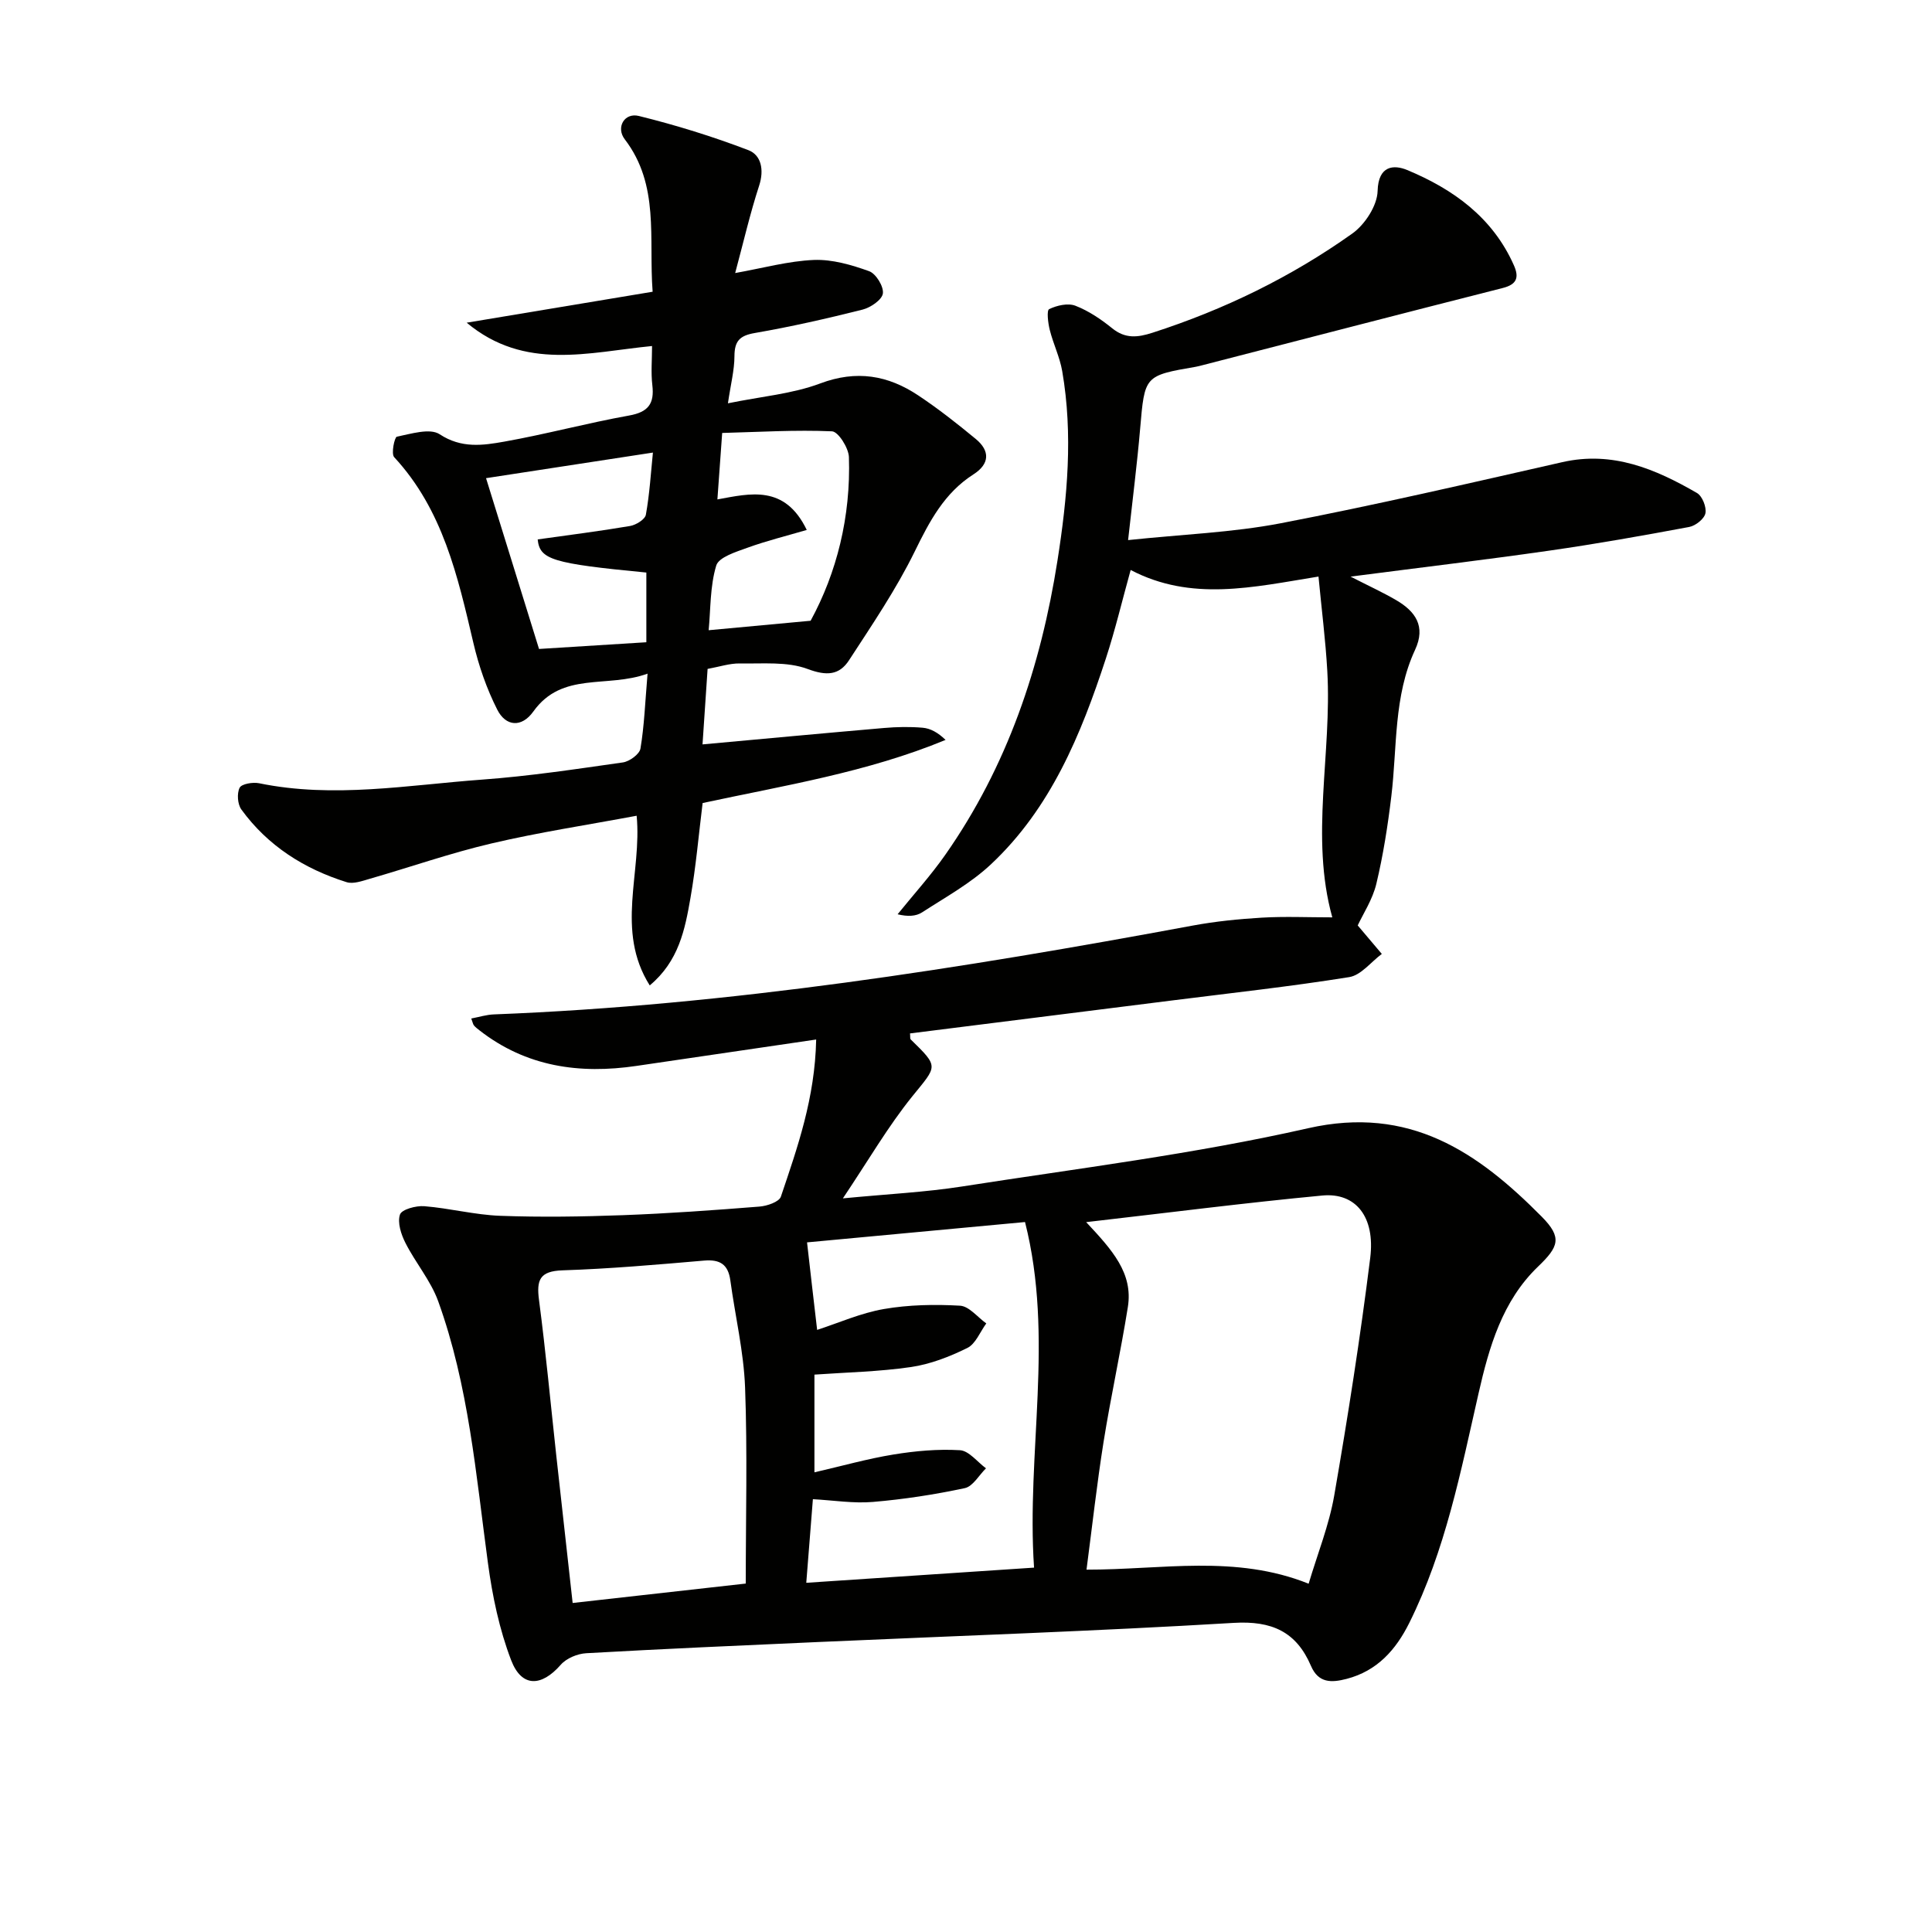
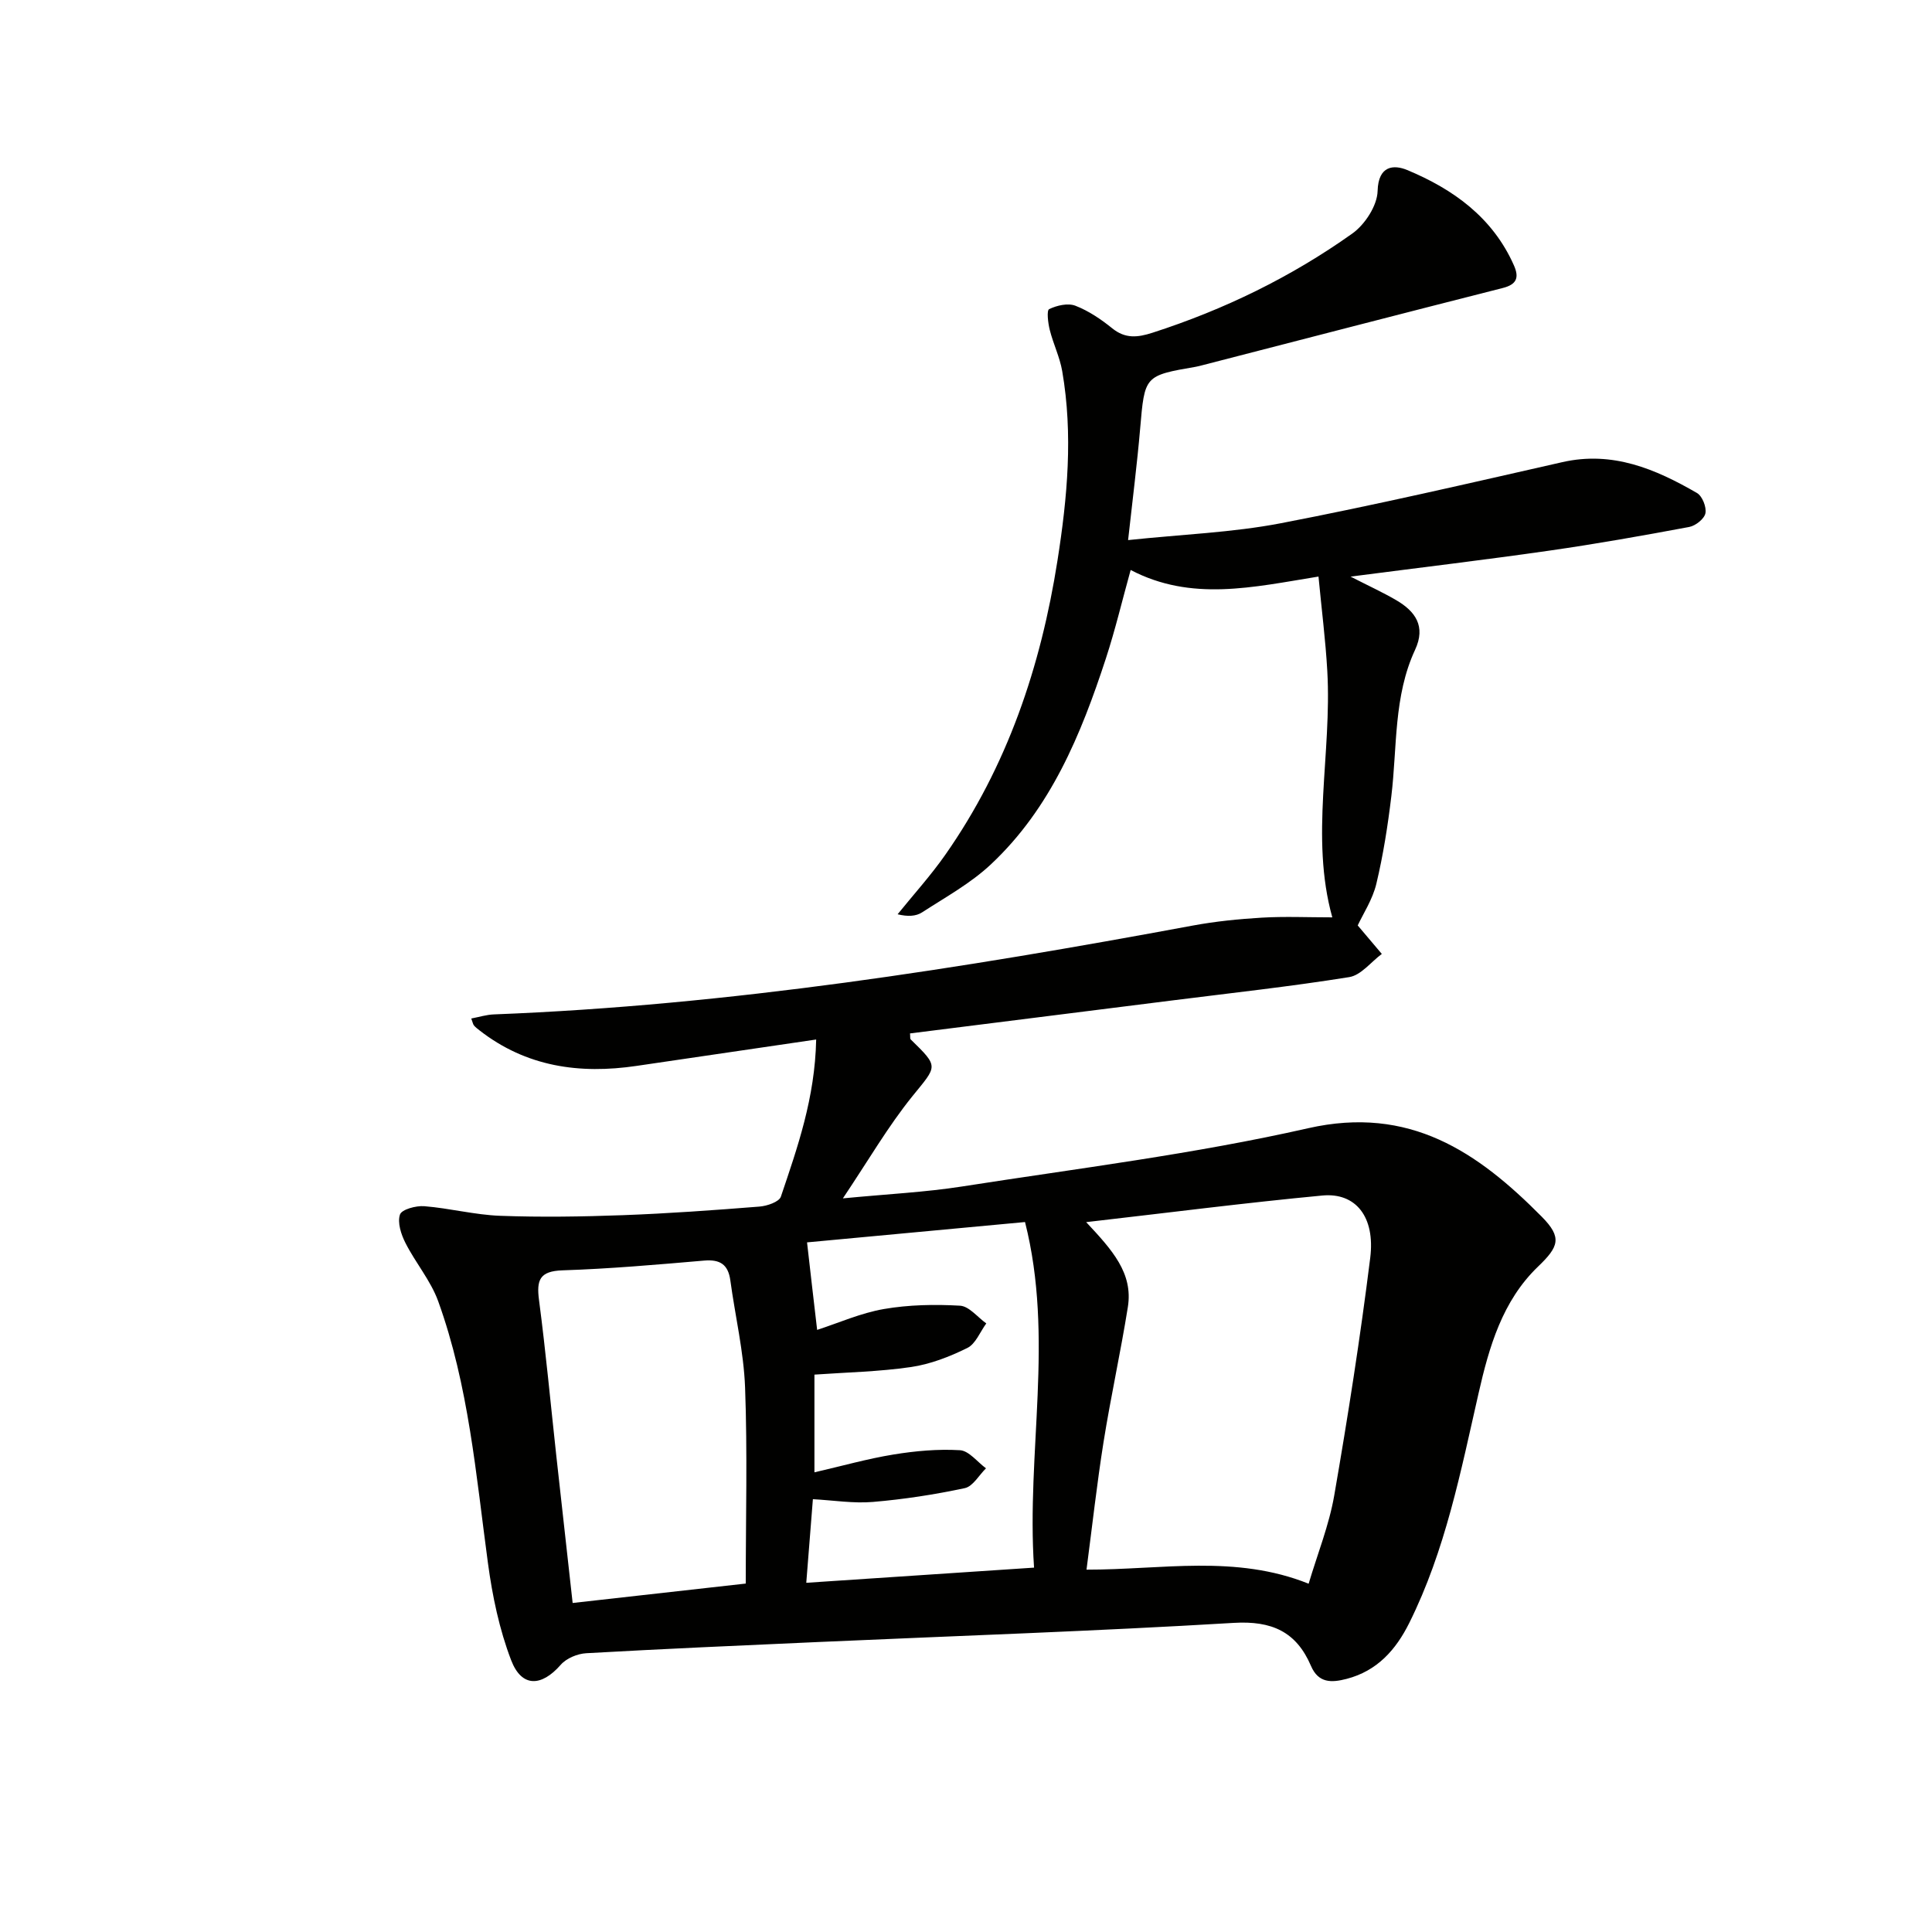
<svg xmlns="http://www.w3.org/2000/svg" enable-background="new 0 0 400 400" viewBox="0 0 400 400">
  <g fill="#010100">
    <path d="m168.98 215.22c-12.94 1.9-25.06 3.67-37.17 5.46-11.81 1.75-22.87.2-32.57-7.38-.39-.31-.8-.61-1.11-.99-.2-.23-.24-.59-.56-1.44 1.64-.31 3.17-.8 4.71-.85 48.76-1.89 96.79-9.51 144.66-18.39 4.71-.87 9.52-1.36 14.31-1.64 4.74-.28 9.52-.06 14.59-.06-4.64-16.62-.06-33.87-1.04-51.04-.36-6.38-1.18-12.74-1.82-19.52-13.64 2.21-26.29 5.22-38.89-1.36-1.75 6.29-3.19 12.39-5.13 18.32-5.15 15.75-11.41 31.02-23.82 42.64-4.18 3.92-9.38 6.78-14.24 9.93-1.25.81-2.96.91-5.06.39 3.3-4.09 6.86-8.01 9.87-12.31 12.85-18.34 19.78-38.97 23.23-60.93 2.05-13.04 3.25-26.09.98-39.21-.5-2.91-1.86-5.65-2.58-8.54-.36-1.43-.67-4.04-.12-4.3 1.59-.77 3.88-1.3 5.43-.7 2.74 1.06 5.31 2.8 7.62 4.67 2.72 2.2 5.27 1.91 8.34.92 14.83-4.78 28.7-11.53 41.36-20.53 2.62-1.86 5.17-5.78 5.25-8.82.14-5.31 3.37-5.48 6.12-4.34 9.55 3.97 17.71 9.83 22.1 19.74 1.11 2.51.61 3.95-2.32 4.69-20.7 5.25-41.36 10.62-62.04 15.95-.48.12-.97.26-1.46.35-10.72 1.85-10.62 1.85-11.57 12.87-.62 7.22-1.54 14.41-2.49 23.02 11.25-1.19 21.56-1.56 31.57-3.48 19.54-3.75 38.93-8.26 58.34-12.66 10.4-2.36 19.28 1.42 27.87 6.39 1.1.64 2 2.91 1.75 4.19-.22 1.15-2.03 2.59-3.35 2.84-9.62 1.8-19.26 3.51-28.95 4.9-13.32 1.91-26.67 3.5-41.17 5.38 3.74 1.92 6.66 3.25 9.42 4.86 4.01 2.33 6.2 5.43 3.94 10.29-4.48 9.64-3.69 20.15-4.92 30.33-.73 6.08-1.68 12.16-3.1 18.11-.78 3.27-2.76 6.26-3.86 8.63 1.63 1.93 3.31 3.91 4.99 5.9-2.24 1.66-4.3 4.41-6.75 4.8-12.13 1.95-24.36 3.28-36.55 4.82-18.13 2.29-36.25 4.56-54.38 6.84.07.64-.02 1.08.15 1.25 5.9 5.76 5.48 5.41.36 11.73-5.04 6.23-9.1 13.26-14.41 21.17 9.3-.9 17.05-1.27 24.67-2.46 23.93-3.74 48.06-6.71 71.64-12.06 21.03-4.77 35.13 4.93 48.38 18.31 4.29 4.33 3.51 6.23-.77 10.34-7.4 7.11-10.13 16.65-12.31 26.23-3.69 16.19-6.86 32.51-14.35 47.55-2.78 5.58-6.64 9.92-12.95 11.57-3.15.82-5.86.91-7.4-2.69-3.03-7.07-8.1-9.37-15.99-8.9-28.71 1.72-57.46 2.69-86.2 3.97-15.95.71-31.9 1.41-47.84 2.31-1.84.1-4.13 1.05-5.3 2.4-3.98 4.55-8.07 4.73-10.25-.92-2.46-6.4-3.9-13.33-4.82-20.16-2.47-18.27-3.98-36.71-10.3-54.2-1.55-4.28-4.7-7.95-6.78-12.07-.9-1.77-1.69-4.2-1.13-5.87.35-1.06 3.32-1.87 5.03-1.73 5.27.42 10.48 1.8 15.74 1.99 8.44.31 16.91.18 25.35-.13 9.45-.35 18.88-1.03 28.31-1.78 1.57-.12 4.06-.97 4.43-2.05 3.44-10.2 7.06-20.38 7.31-32.54zm55.9 37.81c5.39 5.76 9.75 10.56 8.63 17.58-1.49 9.34-3.54 18.59-5.03 27.93-1.37 8.62-2.33 17.3-3.53 26.44 15.62.02 30.81-3.17 45.99 2.91 1.85-6.22 4.24-12.14 5.3-18.28 2.83-16.33 5.4-32.73 7.45-49.18 1.06-8.52-3.02-13.56-9.91-12.91-15.98 1.51-31.9 3.56-48.9 5.51zm-106.32 78.85c12.58-1.41 24.58-2.76 35.84-4.02 0-13.74.36-27.19-.14-40.61-.28-7.41-2.05-14.76-3.05-22.15-.45-3.29-2.11-4.39-5.41-4.11-9.77.84-19.54 1.7-29.34 2.02-4.75.16-5.41 2.01-4.86 6.17 1.4 10.69 2.4 21.44 3.57 32.16 1.11 10.04 2.23 20.09 3.39 30.54zm50.62-56.54c4.44-1.44 9.02-3.49 13.82-4.32 5.16-.89 10.53-.99 15.77-.69 1.87.11 3.62 2.38 5.43 3.67-1.28 1.74-2.2 4.23-3.92 5.08-3.66 1.81-7.65 3.36-11.66 3.95-6.64.97-13.41 1.1-20 1.57v20.23c5.77-1.33 11.02-2.82 16.37-3.69 4.53-.74 9.19-1.16 13.75-.89 1.87.11 3.6 2.43 5.4 3.75-1.45 1.42-2.71 3.74-4.38 4.1-6.27 1.34-12.65 2.32-19.04 2.86-4.01.34-8.11-.33-12.42-.57-.48 6.05-.92 11.59-1.37 17.31 15.98-1.06 31.27-2.08 47.16-3.14-1.62-23.83 4.21-47.55-1.87-71.55-15.15 1.41-29.97 2.8-45.13 4.21.71 6.32 1.37 11.93 2.09 18.12z" />
-     <path d="m146.5 138.49c-.37 5.51-.71 10.59-1.05 15.63 12.6-1.15 25.09-2.32 37.6-3.4 2.65-.23 5.34-.28 7.99-.05 1.6.14 3.14.98 4.73 2.52-16.23 6.71-33.3 9.41-50.3 13.07-.81 6.55-1.38 13.16-2.52 19.67-1.13 6.48-2.4 13.06-8.43 18.09-7.17-11.4-1.57-23.36-2.71-35.13-10.26 1.92-20.24 3.43-30.03 5.73-8.51 1.99-16.8 4.9-25.21 7.32-1.56.45-3.42 1.14-4.82.7-8.77-2.75-16.3-7.51-21.77-15.03-.8-1.09-.96-3.33-.37-4.51.4-.81 2.73-1.2 4.02-.94 15.46 3.18 30.82.37 46.18-.75 9.76-.71 19.47-2.18 29.16-3.56 1.37-.2 3.44-1.71 3.63-2.87.79-4.7.96-9.51 1.47-15.51-8.4 3.06-17.67-.52-23.64 7.83-2.45 3.43-5.72 3.09-7.47-.36-2.2-4.34-3.84-9.07-4.95-13.82-3.24-13.8-6.31-27.57-16.4-38.47-.66-.71.07-4.14.56-4.24 2.94-.59 6.83-1.83 8.86-.5 4.51 2.97 8.96 2.31 13.4 1.52 8.65-1.54 17.17-3.85 25.82-5.4 3.97-.71 5.26-2.45 4.81-6.28-.31-2.61-.06-5.28-.06-8.11-13.17 1.29-26.34 5.2-38.38-4.83 13.03-2.17 25.45-4.24 38.5-6.41-.84-11.13 1.49-22.06-5.77-31.56-1.87-2.44-.09-5.58 2.92-4.83 7.68 1.9 15.29 4.25 22.68 7.08 2.64 1.01 3.29 4.06 2.23 7.32-1.89 5.8-3.26 11.76-4.97 18.12 5.75-1.02 11-2.49 16.3-2.71 3.8-.15 7.8 1.02 11.44 2.33 1.41.51 3.04 3.17 2.84 4.61-.18 1.31-2.54 2.92-4.2 3.34-7.39 1.86-14.84 3.55-22.34 4.85-3.13.54-4.18 1.69-4.19 4.8-.01 2.9-.77 5.79-1.35 9.75 6.98-1.43 13.35-1.95 19.1-4.11 7.52-2.83 14.04-1.7 20.31 2.48 4.14 2.75 8.07 5.85 11.91 9.02 2.98 2.46 2.87 5.17-.47 7.31-6.04 3.86-9.1 9.7-12.17 15.97-3.85 7.85-8.82 15.17-13.61 22.53-2.02 3.1-4.63 3.28-8.56 1.81-4.24-1.59-9.33-1.06-14.06-1.15-2.1-.03-4.22.69-6.66 1.13zm-45.87-39.49c3.81 12.29 7.32 23.59 10.97 35.36 7.53-.47 14.72-.92 22.22-1.39 0-3.09 0-5.4 0-7.7 0-2.27 0-4.53 0-6.73-19.58-1.88-22.06-2.69-22.5-6.86 6.39-.9 12.78-1.7 19.13-2.78 1.23-.21 3.09-1.36 3.27-2.33.77-4.27 1.03-8.63 1.46-12.87-11.83 1.81-22.86 3.5-34.55 5.3zm67.2 29.52c5.41-9.93 8.33-21.55 7.93-33.87-.06-1.91-2.21-5.3-3.51-5.35-7.53-.33-15.1.14-22.73.34-.37 5.11-.66 9.18-.99 13.76 6.8-1.24 13.95-3.11 18.5 6.32-4.3 1.26-8.36 2.26-12.27 3.68-2.37.86-5.94 1.95-6.47 3.69-1.3 4.3-1.15 9.04-1.57 13.39 6.89-.63 13.39-1.24 21.11-1.96z" />
  </g>
</svg>